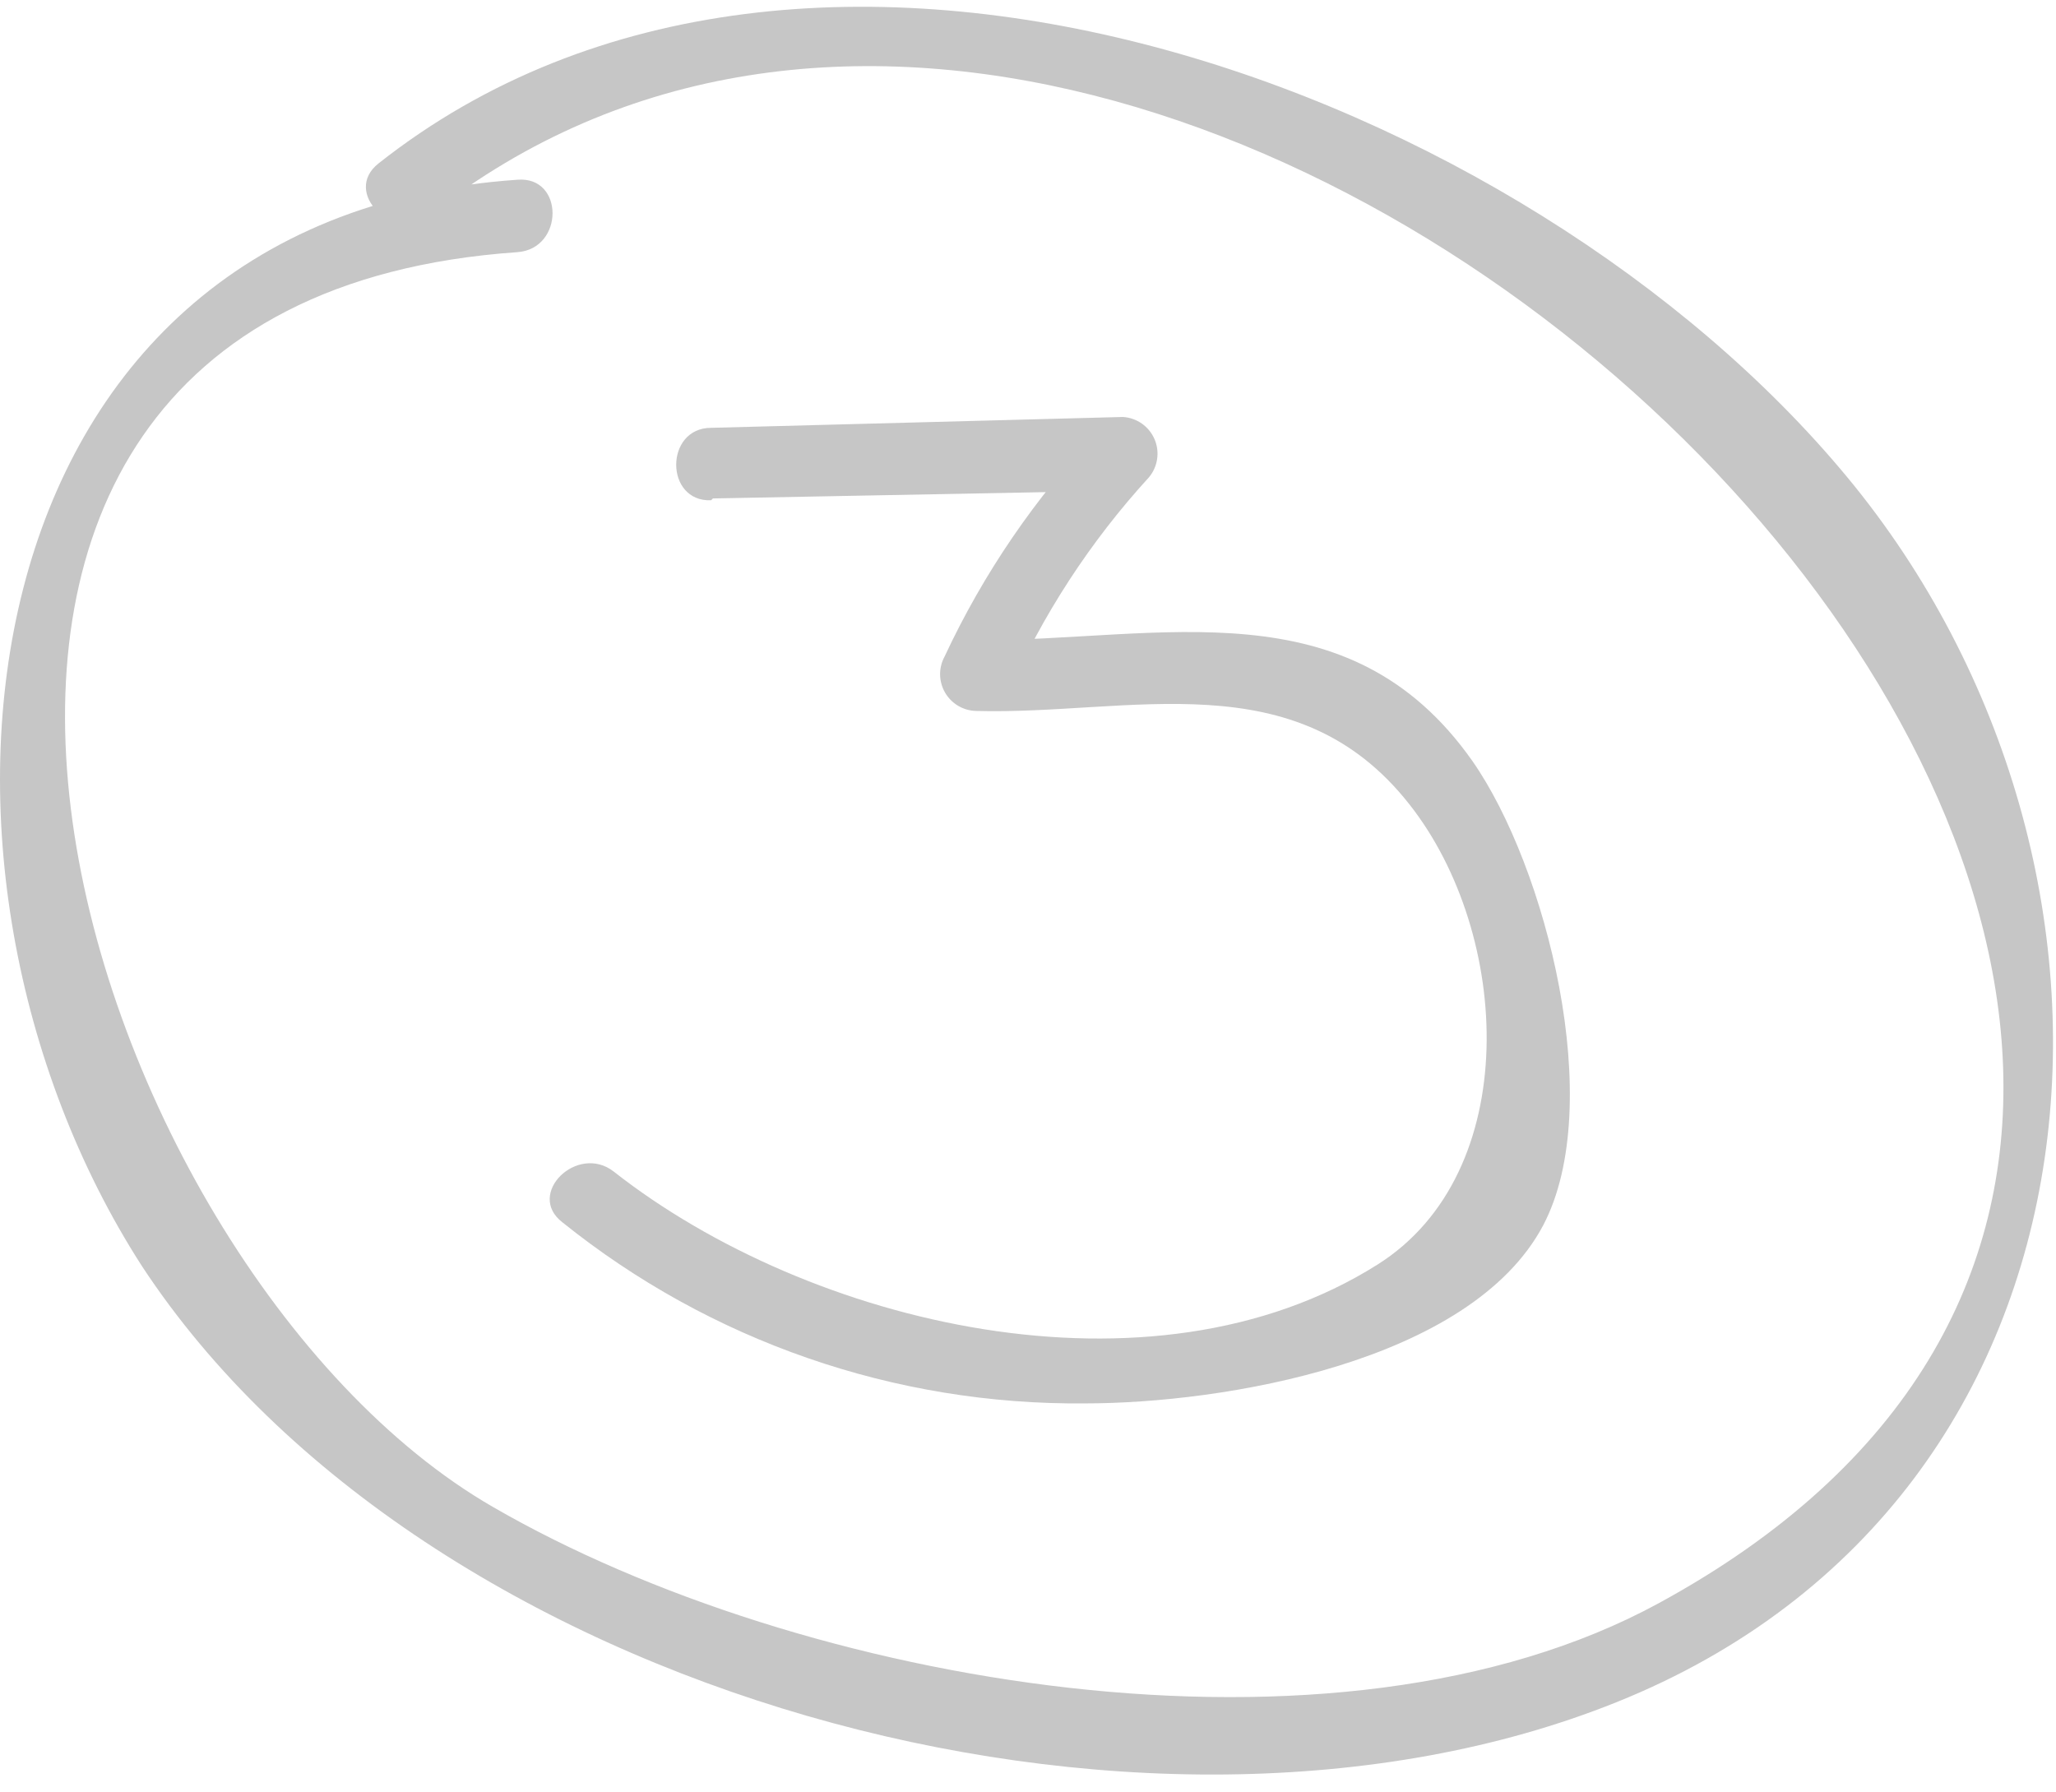
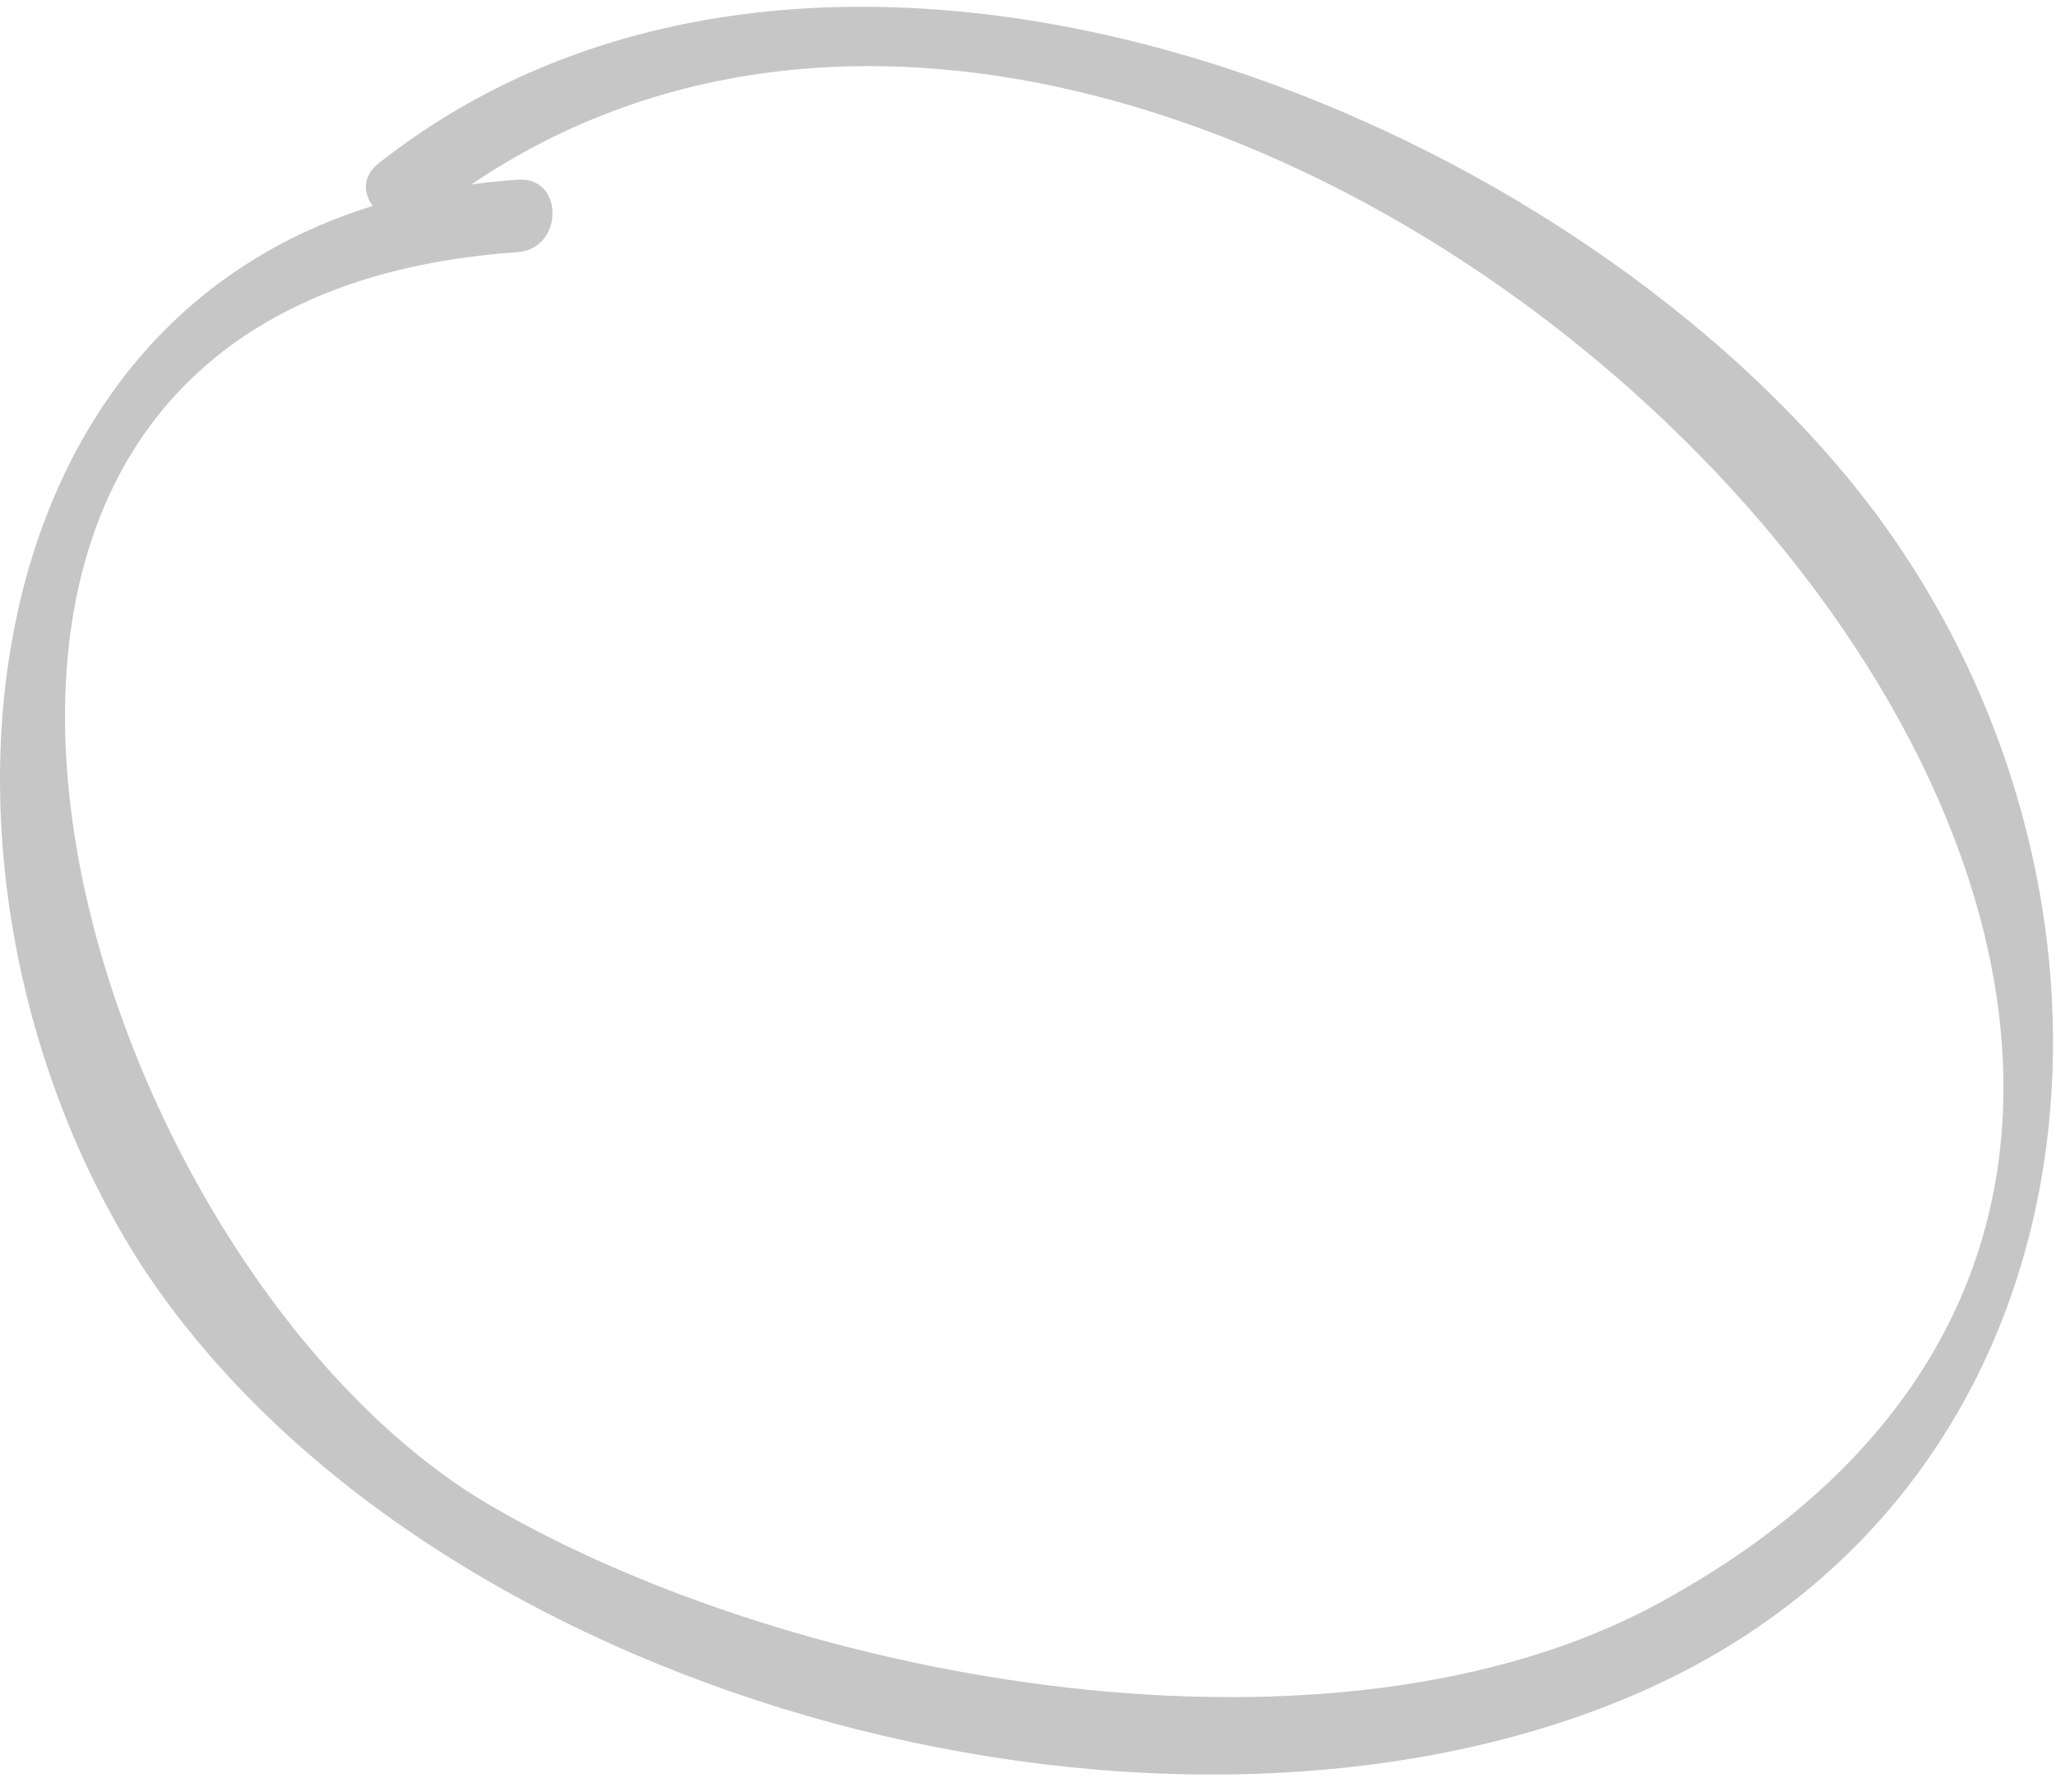
<svg xmlns="http://www.w3.org/2000/svg" width="78px" height="68px" viewBox="0 0 78 68" version="1.1">
  <title>6C25FF56-FD9C-4AC3-B9F1-948CB2878BCD</title>
  <g id="Projekt" stroke="none" stroke-width="1" fill="none" fill-rule="evenodd">
    <g id="1-oferta-b2b" transform="translate(-547, -10391)" fill="#C6C6C6" fill-rule="nonzero">
      <g id="section-10" transform="translate(476, 10019)">
        <g id="circle-number-03" transform="translate(71, 372.257)">
          <path d="M19.637,6.561 C-1.652,8.026 -4.336,32.693 5.391,47.786 C16.058,64.002 43.358,71.537 61.321,64.323 C80.73,56.535 82.313,32.624 70.085,17.852 C57.857,3.079 30.718,-6.975 14.361,5.942 C12.961,7.042 14.934,8.965 16.311,7.889 C45.882,-15.404 101.308,39.679 62.927,60.566 C50.654,67.254 30.374,63.658 18.72,56.925 C2.798,47.763 -8.42,11.256 19.637,9.309 C21.404,9.172 21.404,6.423 19.637,6.561 Z" id="Path" />
-           <path d="M27.047,18.653 L42.67,18.356 L41.707,16.065 C39.294,18.59 37.31,21.491 35.834,24.654 C35.602,25.081 35.61,25.597 35.853,26.018 C36.096,26.438 36.541,26.702 37.027,26.715 C42.877,26.876 49.163,24.769 53.475,30.265 C57.353,35.19 57.788,44.236 52.26,47.718 C43.657,53.146 30.695,50.008 23.285,44.191 C21.908,43.114 19.935,45.038 21.335,46.114 C26.946,50.626 33.952,53.054 41.156,52.985 C46.41,52.985 55.793,51.428 58.545,46.229 C60.954,41.648 58.66,32.624 55.861,28.616 C51.158,21.929 44.093,24.036 37.027,24.036 L38.22,26.097 C39.546,23.074 41.359,20.289 43.588,17.852 C43.926,17.448 44.008,16.888 43.8,16.404 C43.591,15.92 43.128,15.594 42.601,15.562 L26.978,15.974 C25.212,15.974 25.212,18.791 26.978,18.722 L27.047,18.653 Z" id="Path" />
        </g>
      </g>
    </g>
  </g>
</svg>